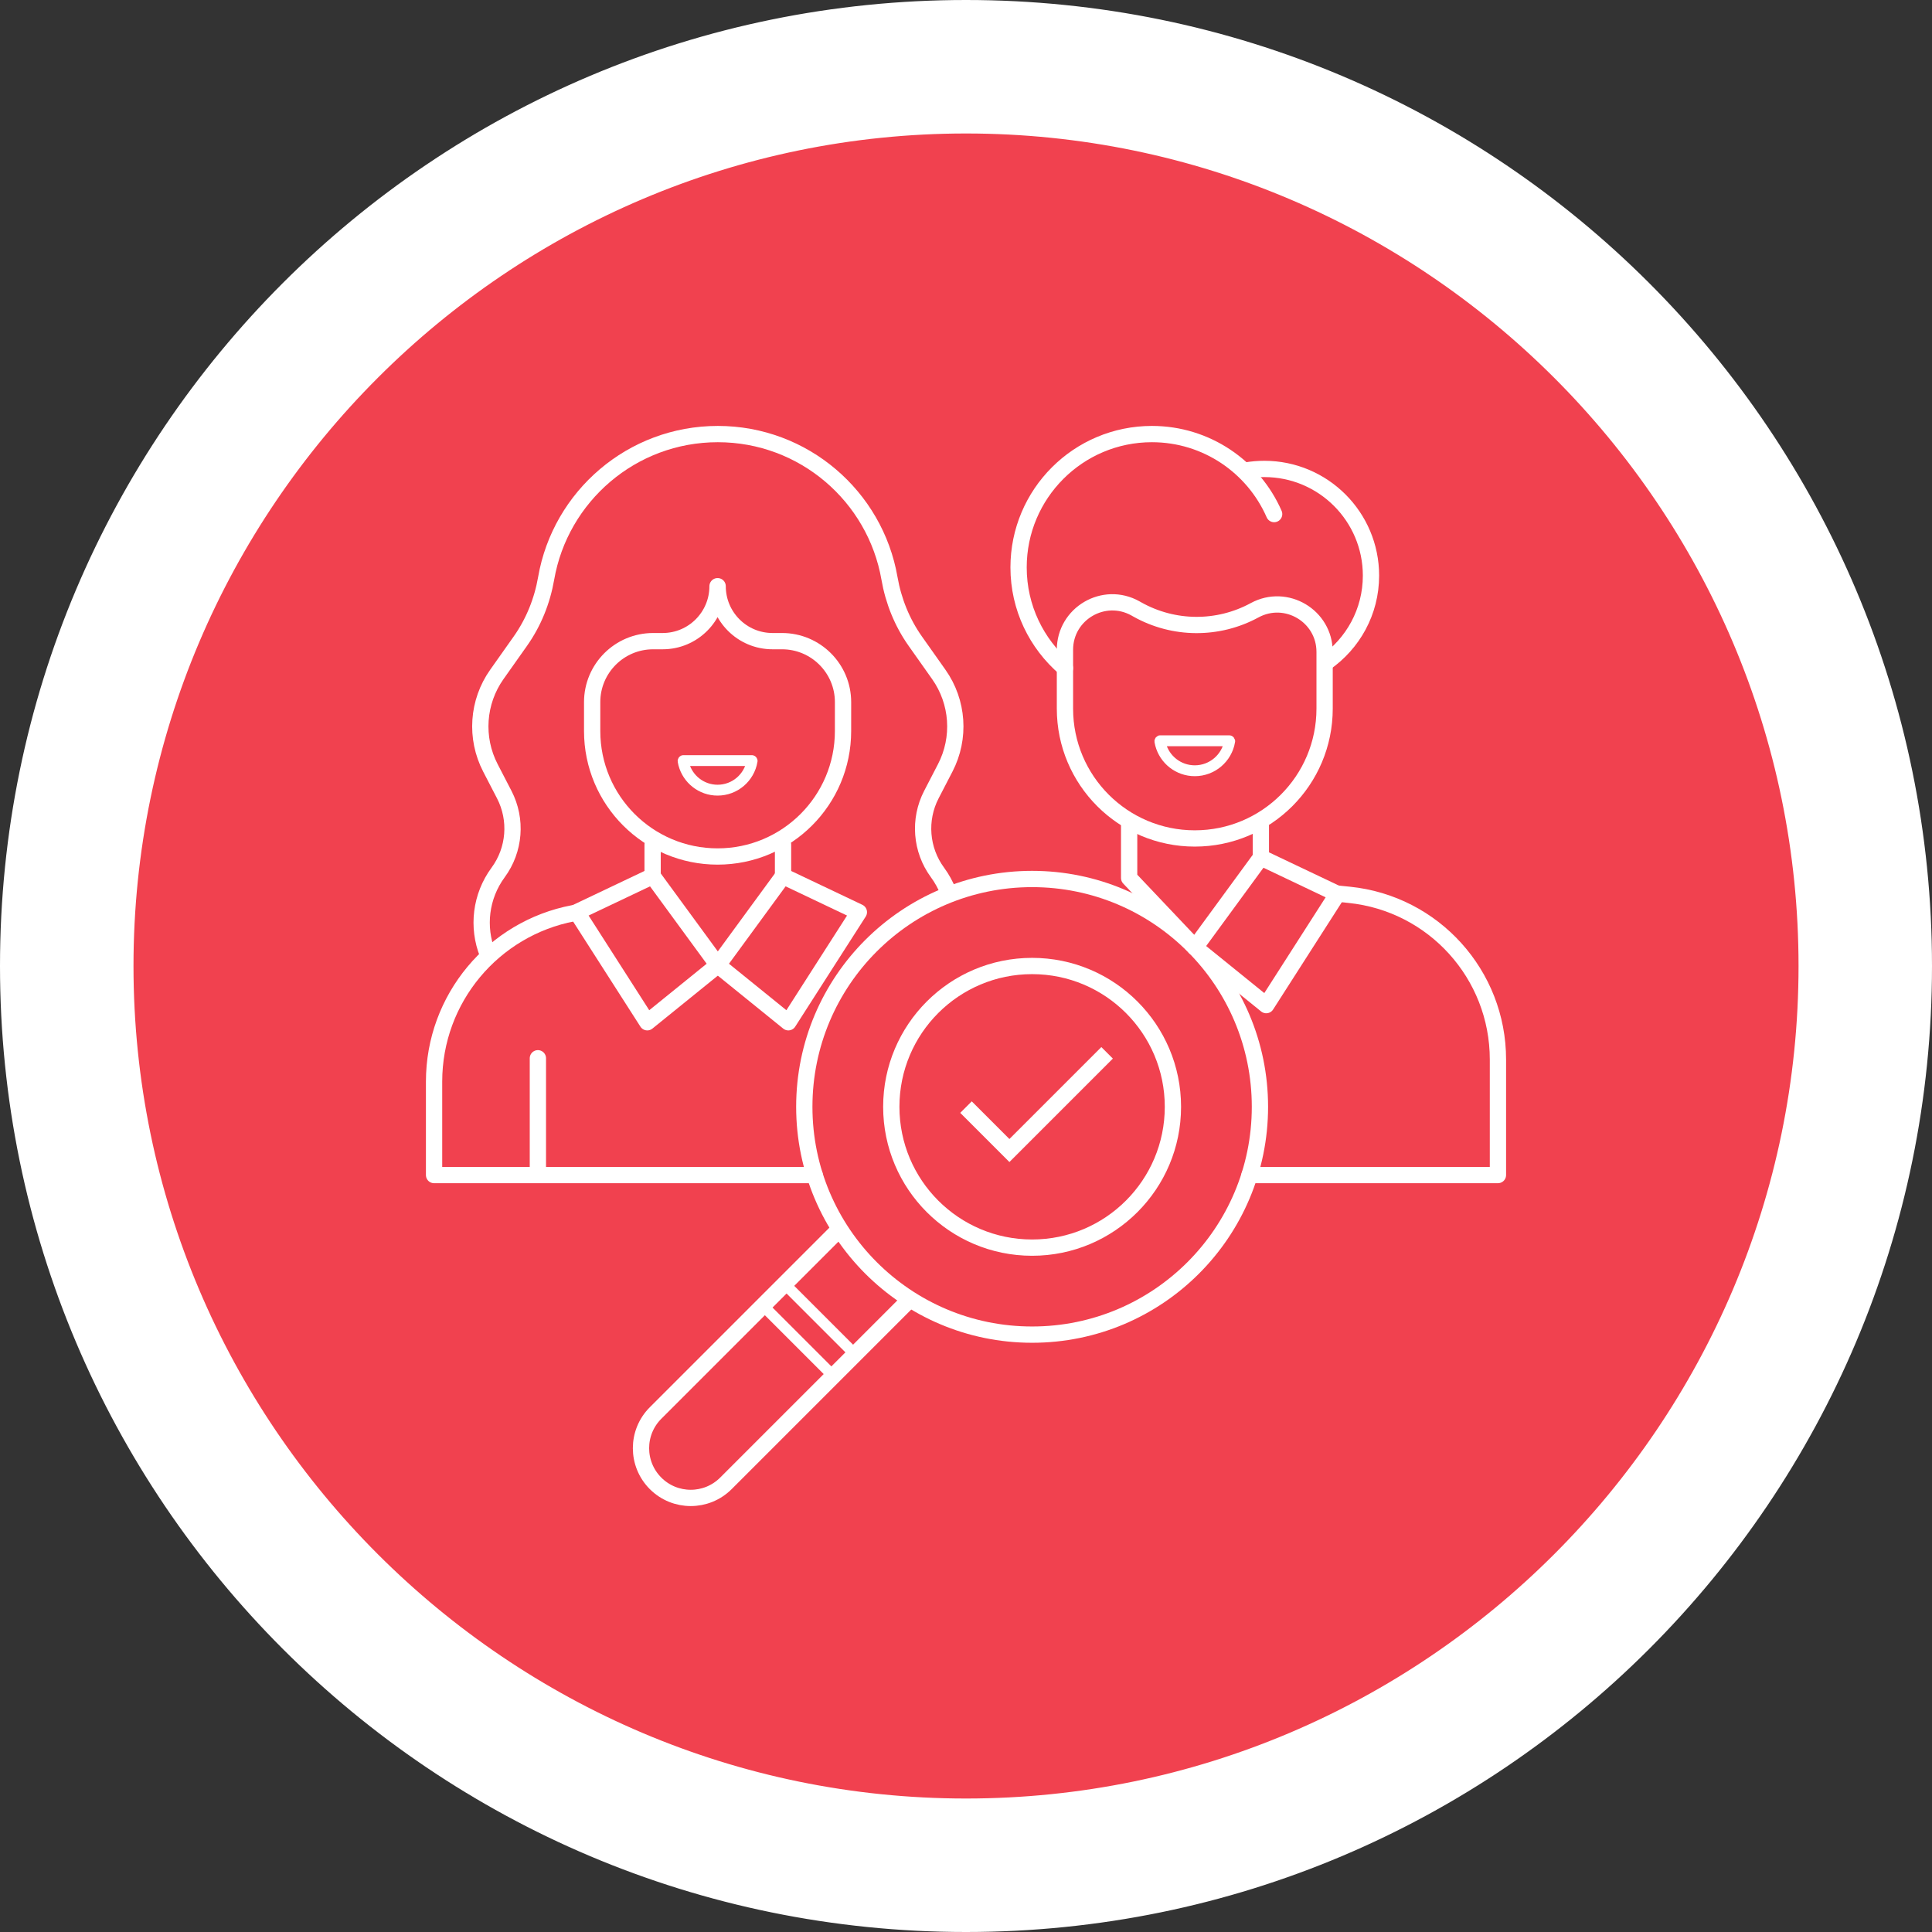
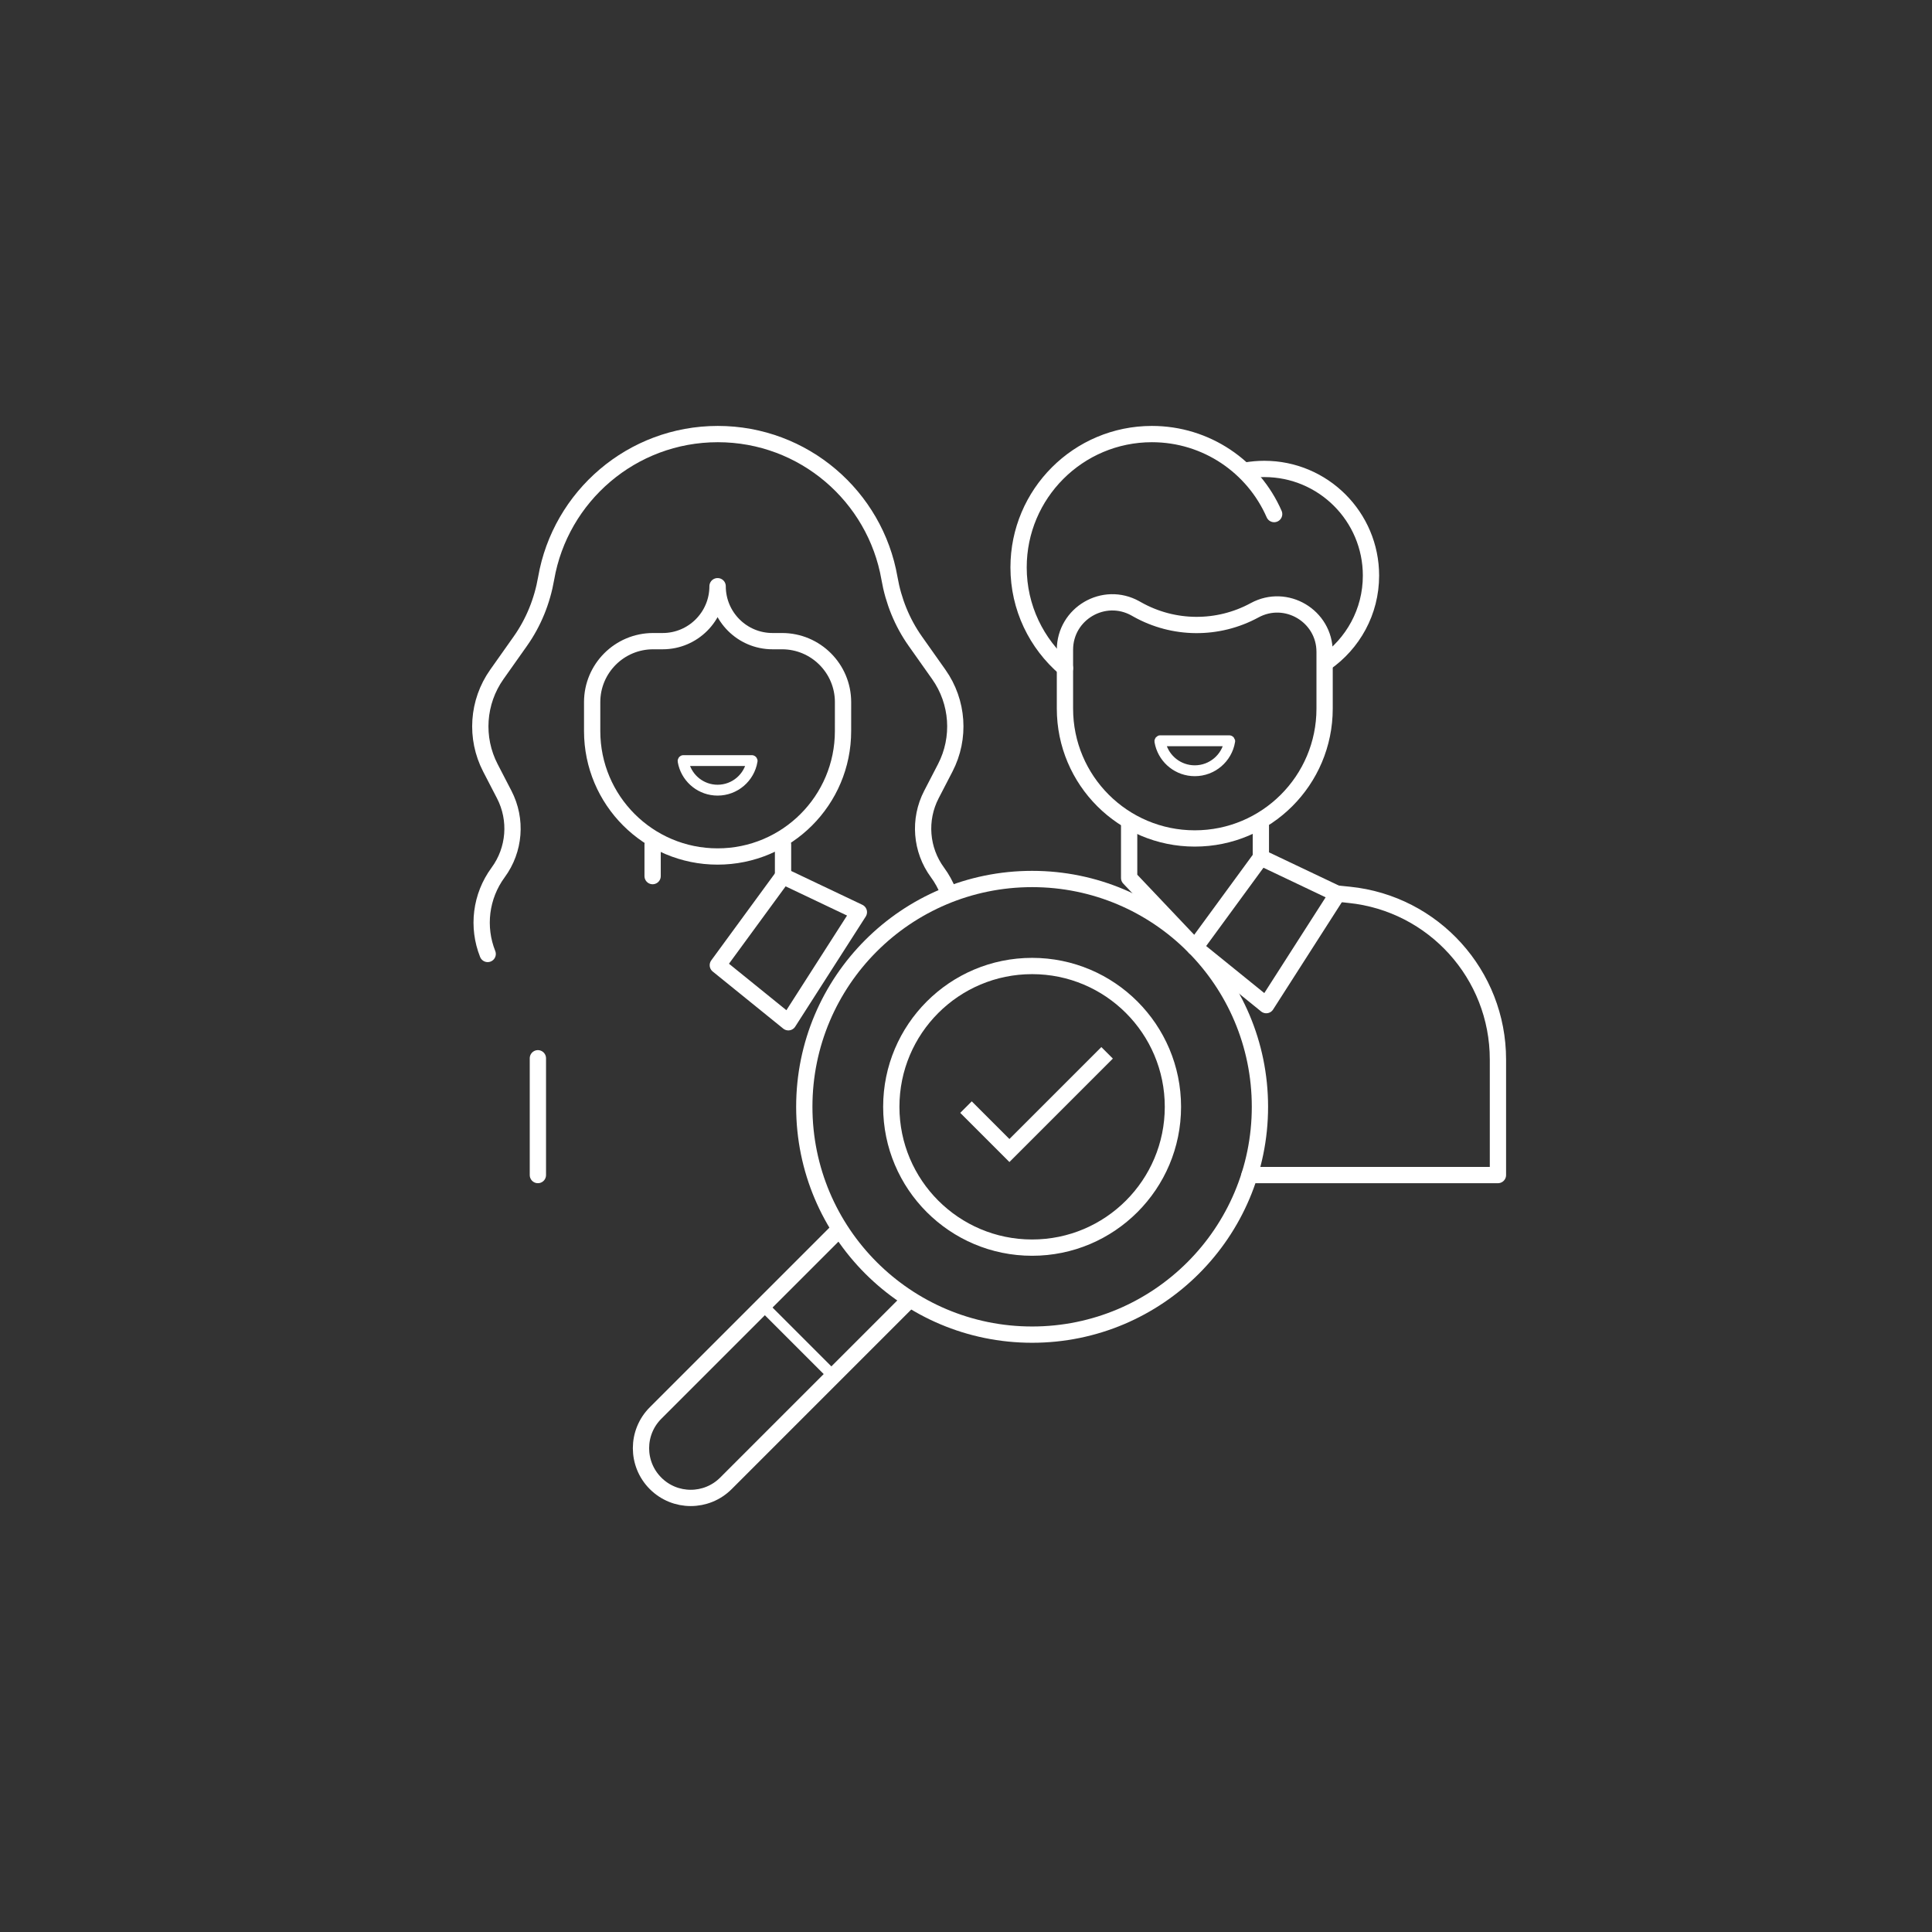
<svg xmlns="http://www.w3.org/2000/svg" width="178" height="178" viewBox="0 0 178 178" fill="none">
  <rect x="0" y="0" width="178" height="178" fill="#333333" stroke="none" />
  <g clip-path="url(#clip0_1775_498)">
-     <path d="M89 0.6C137.822 0.6 177.4 40.178 177.4 89C177.4 137.822 137.822 177.4 89 177.4C40.178 177.4 0.6 137.822 0.6 89C0.6 40.178 40.178 0.6 89 0.6Z" fill="white" stroke="white" stroke-width="1.2" />
-     <path d="M89.001 11.298C131.796 11.298 166.704 46.205 166.704 89C166.704 131.796 131.796 166.702 89.001 166.702C46.206 166.702 11.299 131.796 11.299 89C11.299 46.205 46.206 11.298 89.001 11.298Z" fill="#F1414F" stroke="white" stroke-width="2" />
    <path d="M106.896 68.249H113.26C113.267 68.249 113.271 68.251 113.273 68.252C113.277 68.254 113.281 68.257 113.285 68.261C113.289 68.266 113.291 68.272 113.293 68.278L113.294 68.298C113.033 69.838 111.692 71.011 110.078 71.011C108.565 71.011 107.292 69.98 106.924 68.582L106.862 68.298C106.86 68.282 106.864 68.27 106.871 68.261C106.875 68.257 106.879 68.254 106.883 68.252L106.896 68.249Z" stroke="white" />
    <path d="M62.964 70.075H69.264C69.27 70.075 69.273 70.076 69.275 70.077C69.278 70.078 69.281 70.081 69.284 70.085C69.287 70.089 69.29 70.093 69.292 70.099V70.118C69.034 71.64 67.709 72.8 66.113 72.8C64.618 72.8 63.359 71.781 62.995 70.399L62.935 70.118C62.932 70.104 62.936 70.093 62.942 70.085C62.946 70.081 62.95 70.078 62.952 70.077C62.954 70.076 62.958 70.075 62.964 70.075Z" stroke="white" />
    <path d="M95.091 114.947C102.255 114.947 108.064 109.138 108.064 101.973C108.064 94.808 102.255 89 95.091 89C87.925 89 82.117 94.808 82.117 101.973C82.117 109.138 87.925 114.947 95.091 114.947Z" stroke="white" stroke-width="1.5" stroke-miterlimit="10" stroke-linecap="round" stroke-linejoin="round" />
    <path d="M123.228 82.333L124.301 82.442C132.086 83.233 138.009 89.788 138.009 97.614V108.261H115.123" stroke="white" stroke-width="1.5" stroke-miterlimit="10" stroke-linecap="round" stroke-linejoin="round" />
    <path d="M114.773 43.352C115.329 43.255 115.9 43.204 116.484 43.204C121.912 43.204 126.312 47.604 126.312 53.032C126.312 56.375 124.64 59.306 122.09 61.081" stroke="white" stroke-width="1.5" stroke-miterlimit="10" stroke-linecap="round" stroke-linejoin="round" />
    <path d="M116.166 79.003V76.073" stroke="white" stroke-width="1.5" stroke-miterlimit="10" stroke-linecap="round" stroke-linejoin="round" />
    <path d="M115.589 56.226C112.215 58.06 108.135 58.032 104.786 56.153L104.619 56.059C101.709 54.426 98.117 56.529 98.117 59.866V65.288C98.117 71.894 103.472 77.249 110.078 77.249C116.684 77.249 122.039 71.894 122.039 65.288V60.062C122.039 56.751 118.498 54.645 115.589 56.226Z" stroke="white" stroke-width="1.5" stroke-miterlimit="10" stroke-linecap="round" stroke-linejoin="round" />
    <path d="M110.1 87.293L116.662 92.605L123.225 82.359L116.167 79.003L110.1 87.293Z" stroke="white" stroke-width="1.5" stroke-miterlimit="10" stroke-linecap="round" stroke-linejoin="round" />
    <path d="M104.031 76.073V80.89L110.099 87.293" stroke="white" stroke-width="1.5" stroke-miterlimit="10" stroke-linecap="round" stroke-linejoin="round" />
    <path d="M117.39 47.363C115.494 43.024 111.165 39.992 106.128 39.992C99.344 39.992 93.844 45.492 93.844 52.276C93.844 55.998 95.502 59.311 98.118 61.559" stroke="white" stroke-width="1.5" stroke-miterlimit="10" stroke-linecap="round" stroke-linejoin="round" />
    <path d="M44.931 87.891C43.942 85.417 44.281 82.574 45.892 80.385C47.431 78.294 47.65 75.51 46.455 73.204L45.181 70.744C43.755 67.989 43.984 64.669 45.775 62.137L47.941 59.073C49.161 57.347 49.958 55.364 50.319 53.281C51.629 45.733 58.211 39.992 66.134 39.992C74.057 39.992 80.639 45.733 81.949 53.281C82.31 55.364 83.107 57.347 84.327 59.073L86.493 62.137C88.284 64.67 88.513 67.99 87.087 70.744L85.813 73.204C84.619 75.51 84.837 78.294 86.376 80.385C86.784 80.94 87.111 81.537 87.355 82.159" stroke="white" stroke-width="1.5" stroke-miterlimit="10" stroke-linecap="round" stroke-linejoin="round" />
    <path d="M49.557 97.501V108.261" stroke="white" stroke-width="1.5" stroke-miterlimit="10" stroke-linecap="round" stroke-linejoin="round" />
    <path d="M72.143 80.718V77.816" stroke="white" stroke-width="1.5" stroke-miterlimit="10" stroke-linecap="round" stroke-linejoin="round" />
    <path d="M66.135 88.925L72.632 94.184L79.13 84.04L72.142 80.718L66.135 88.925Z" stroke="white" stroke-width="1.5" stroke-miterlimit="10" stroke-linecap="round" stroke-linejoin="round" />
-     <path d="M52.83 84.136C45.447 85.537 39.992 92.01 39.992 99.653V108.262H75.06" stroke="white" stroke-width="1.5" stroke-miterlimit="10" stroke-linecap="round" stroke-linejoin="round" />
    <path d="M60.127 80.718V77.816" stroke="white" stroke-width="1.5" stroke-miterlimit="10" stroke-linecap="round" stroke-linejoin="round" />
-     <path d="M66.134 88.925L59.636 94.184L53.139 84.04L60.127 80.718L66.134 88.925Z" stroke="white" stroke-width="1.5" stroke-miterlimit="10" stroke-linecap="round" stroke-linejoin="round" />
    <path d="M77.671 64.69C77.671 61.587 75.155 59.071 72.052 59.071H71.174C68.382 59.071 66.118 56.805 66.118 54.009H66.114H66.109C66.109 56.805 63.846 59.071 61.053 59.071H60.175C57.072 59.071 54.557 61.587 54.557 64.69V67.354C54.557 73.737 59.731 78.911 66.114 78.911C72.496 78.911 77.67 73.737 77.67 67.354L77.671 64.69Z" stroke="white" stroke-width="1.5" stroke-miterlimit="10" stroke-linecap="round" stroke-linejoin="round" />
    <path d="M95.091 122.963C106.684 122.963 116.081 113.566 116.081 101.973C116.081 90.381 106.684 80.984 95.091 80.984C83.499 80.984 74.102 90.381 74.102 101.973C74.102 113.566 83.499 122.963 95.091 122.963Z" stroke="white" stroke-width="1.5" stroke-miterlimit="10" stroke-linecap="round" stroke-linejoin="round" />
    <path d="M77.21 113.373L60.399 130.184C58.609 131.974 58.609 134.876 60.399 136.666C62.189 138.455 65.09 138.455 66.88 136.666L83.691 119.854" stroke="white" stroke-width="1.5" stroke-miterlimit="10" stroke-linecap="round" stroke-linejoin="round" />
    <path d="M89 102L93 106L102 97" stroke="white" stroke-width="1.5" />
-     <path d="M72 118L78.5 124.5" stroke="white" />
    <path d="M70 120L76.5 126.5" stroke="white" />
  </g>
  <defs>
    <clipPath id="clip0_1775_498">
      <rect width="178" height="178" fill="white" />
    </clipPath>
  </defs>
</svg>